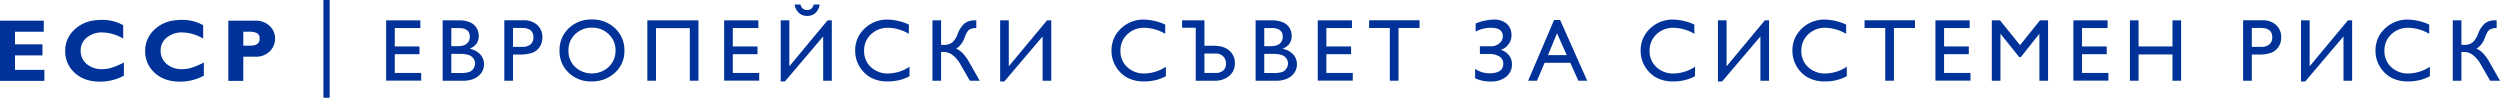
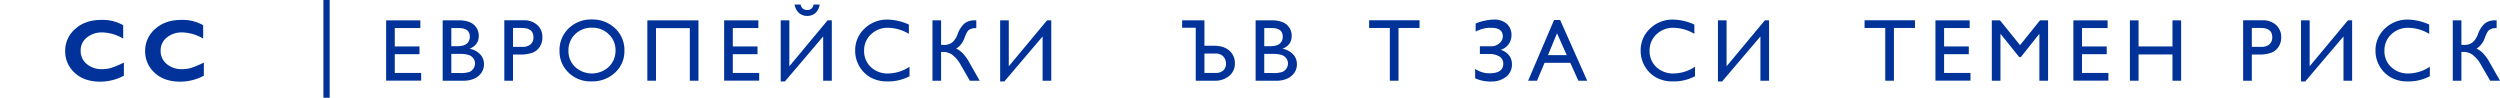
<svg xmlns="http://www.w3.org/2000/svg" width="1395.765" height="54.565" viewBox="0 0 1395.765 54.565">
  <defs>
    <style>
      .cls-1 {
        fill: #003299;
      }
    </style>
  </defs>
  <g id="BG">
    <g>
      <rect class="cls-1" x="180.565" width="3.495" height="54.565" />
      <g>
-         <path class="cls-1" d="M24.784,38.996V45.156H0V11.541H24.447v6.16H8.374v7.05H23.701v6.16H8.374v8.084Z" />
        <path class="cls-1" d="M69.166,34.906v7.339a27.81,27.81,0,0,1-13.21,3.345q-8.951,0-14.257-4.945a16.001,16.001,0,0,1-5.306-12.188A15.958,15.958,0,0,1,41.988,16.161q5.595-5.053,14.618-5.053a23.448,23.448,0,0,1,12.175,2.96V21.551a23.707,23.707,0,0,0-11.574-3.441,13.126,13.126,0,0,0-8.771,2.875,9.168,9.168,0,0,0-3.405,7.327,9.352,9.352,0,0,0,3.357,7.387,12.653,12.653,0,0,0,8.602,2.912,18.176,18.176,0,0,0,5.005-.686A48.609,48.609,0,0,0,69.166,34.906Z" />
        <path class="cls-1" d="M113.813,34.906v7.339A27.81,27.81,0,0,1,100.603,45.589q-8.951,0-14.257-4.945a16.001,16.001,0,0,1-5.306-12.188A15.958,15.958,0,0,1,86.635,16.161q5.595-5.053,14.618-5.053a23.451,23.451,0,0,1,12.176,2.96V21.551a23.711,23.711,0,0,0-11.574-3.441,13.126,13.126,0,0,0-8.771,2.875,9.168,9.168,0,0,0-3.405,7.327,9.352,9.352,0,0,0,3.357,7.387,12.653,12.653,0,0,0,8.602,2.912,18.178,18.178,0,0,0,5.005-.686A48.609,48.609,0,0,0,113.813,34.906Z" />
-         <path class="cls-1" d="M127.468,11.541H142.458a11.059,11.059,0,0,1,8.109,2.959,9.499,9.499,0,0,1,3.008,7.002,9.8,9.8,0,0,1-2.972,7.171,10.916,10.916,0,0,1-8.097,2.983h-6.666V45.156h-8.373Zm8.373,6.16v7.796h3.898q5.221,0,5.222-3.898a3.277,3.277,0,0,0-1.396-3.043,9.676,9.676,0,0,0-4.765-.855Z" />
      </g>
      <g>
        <path class="cls-1" d="M215.58,11.366h19.105v4.294H220.404V25.936h13.799v4.318H220.404V40.723h14.739v4.294H215.58Z" />
        <path class="cls-1" d="M258.558,45.066H247.148V11.366h8.829a15.369,15.369,0,0,1,6.513,1.122,8.064,8.064,0,0,1,4.801,7.635q0,4.969-5.139,7.116a10.426,10.426,0,0,1,5.874,3.04,7.92,7.92,0,0,1,2.184,5.596,8.219,8.219,0,0,1-1.327,4.607,9.651,9.651,0,0,1-3.896,3.305A14.372,14.372,0,0,1,258.558,45.066Zm-2.437-29.405h-4.149V25.792h3.209q3.858,0,5.487-1.472a4.897,4.897,0,0,0,1.629-3.811Q262.297,15.66,256.122,15.66Zm.362,14.425h-4.512v10.686h4.753a15.486,15.486,0,0,0,5.367-.615,5.106,5.106,0,0,0,2.268-1.917,5.004,5.004,0,0,0,.855-2.798,4.776,4.776,0,0,0-.904-2.822,5.358,5.358,0,0,0-2.569-1.906A16.089,16.089,0,0,0,256.484,30.086Z" />
        <path class="cls-1" d="M281.563,45.066V11.318h10.687a11.014,11.014,0,0,1,7.695,2.605,8.985,8.985,0,0,1,2.87,6.996,9.362,9.362,0,0,1-1.471,5.21,8.414,8.414,0,0,1-4.029,3.292,20.491,20.491,0,0,1-7.333,1.025h-3.57V45.066Zm9.843-29.454h-4.994v10.541h5.283A6.692,6.692,0,0,0,296.23,24.766a4.978,4.978,0,0,0,1.592-3.968Q297.822,15.612,291.406,15.612Z" />
        <path class="cls-1" d="M330.416,10.884a18.121,18.121,0,0,1,13.006,4.945,16.405,16.405,0,0,1,5.194,12.399,16.137,16.137,0,0,1-5.243,12.338,18.636,18.636,0,0,1-13.222,4.885,17.573,17.573,0,0,1-12.692-4.885,16.282,16.282,0,0,1-5.074-12.242,16.65,16.65,0,0,1,5.11-12.495A17.825,17.825,0,0,1,330.416,10.884Zm.193,4.583a13.079,13.079,0,0,0-9.508,3.619,12.326,12.326,0,0,0-3.724,9.239,12.104,12.104,0,0,0,3.735,9.07,13.868,13.868,0,0,0,18.762-.072A12.337,12.337,0,0,0,343.647,28.132a12.05,12.05,0,0,0-3.772-9.01A12.807,12.807,0,0,0,330.609,15.467Z" />
        <path class="cls-1" d="M389.955,45.066h-4.824V15.708H366.242V45.066h-4.824V11.366h28.537Z" />
        <path class="cls-1" d="M404.299,11.366h19.105v4.294H409.124V25.936h13.799v4.318H409.124V40.723h14.739v4.294H404.299Z" />
        <path class="cls-1" d="M464.405,45.066h-4.824V20.339L438.183,45.5h-2.315V11.366h4.824v25.629l21.349-25.629h2.364ZM457.626,2.513a8.011,8.011,0,0,1-2.4,4.776,6.763,6.763,0,0,1-4.619,1.592,6.633,6.633,0,0,1-4.535-1.652,7.911,7.911,0,0,1-2.437-4.716h3.305a4.092,4.092,0,0,0,1.322,2.316,3.814,3.814,0,0,0,2.452.748,3.493,3.493,0,0,0,2.272-.711,4.143,4.143,0,0,0,1.263-2.352Z" />
        <path class="cls-1" d="M507.793,37.25v5.307a25.187,25.187,0,0,1-12.255,2.895,18.88,18.88,0,0,1-9.576-2.267,16.687,16.687,0,0,1-6.224-6.248,16.961,16.961,0,0,1-2.292-8.612A16.443,16.443,0,0,1,482.694,15.95a18.004,18.004,0,0,1,12.941-5.018,30.363,30.363,0,0,1,11.796,2.774v5.187a23.219,23.219,0,0,0-11.555-3.377,13.355,13.355,0,0,0-9.612,3.655,12.135,12.135,0,0,0-3.824,9.154,12.018,12.018,0,0,0,3.764,9.119,13.419,13.419,0,0,0,9.625,3.57A21.834,21.834,0,0,0,507.793,37.25Z" />
        <path class="cls-1" d="M546.96,45.066h-5.489l-5.261-9.112a16.865,16.865,0,0,0-4.351-5.212,8.307,8.307,0,0,0-5.045-1.741h-1.396V45.066h-4.824V11.366h4.824V25.068h1.396a7.397,7.397,0,0,0,4.899-1.45,11.11,11.11,0,0,0,2.93-4.537,14.597,14.597,0,0,1,3.804-5.955,9.034,9.034,0,0,1,5.906-1.759h.725v4.342a6.829,6.829,0,0,0-4.064.953q-1.267.953-2.545,4.547a12.089,12.089,0,0,1-1.979,3.558,8,8,0,0,1-2.678,2.328,12.949,12.949,0,0,1,3.752,2.714,25.193,25.193,0,0,1,3.727,5.271Z" />
        <path class="cls-1" d="M586.924,45.066H582.1V20.339L560.703,45.5h-2.315V11.366h4.824v25.629l21.349-25.629h2.364Z" />
-         <path class="cls-1" d="M650.906,37.25v5.307a25.187,25.187,0,0,1-12.255,2.895,18.88,18.88,0,0,1-9.576-2.267,16.687,16.687,0,0,1-6.224-6.248,16.961,16.961,0,0,1-2.292-8.612A16.443,16.443,0,0,1,625.806,15.95a18.004,18.004,0,0,1,12.941-5.018,30.364,30.364,0,0,1,11.796,2.774v5.187a23.219,23.219,0,0,0-11.555-3.377,13.355,13.355,0,0,0-9.612,3.655,12.135,12.135,0,0,0-3.824,9.154,12.018,12.018,0,0,0,3.764,9.119,13.419,13.419,0,0,0,9.625,3.57A21.834,21.834,0,0,0,650.906,37.25Z" />
        <path class="cls-1" d="M667.59,45.066V15.467H659.992V11.366H672.439V25.551h5.428q5.427,0,8.503,2.738a9.068,9.068,0,0,1,3.076,7.104,8.813,8.813,0,0,1-3.124,6.947,12.151,12.151,0,0,1-8.286,2.726ZM672.439,29.892V40.723h6.224a6.131,6.131,0,0,0,4.282-1.375,4.842,4.842,0,0,0,1.507-3.763,5.592,5.592,0,0,0-1.556-4.137,5.721,5.721,0,0,0-4.233-1.556Z" />
        <path class="cls-1" d="M712.426,45.066H701.016V11.366h8.829a15.369,15.369,0,0,1,6.513,1.122,8.064,8.064,0,0,1,4.801,7.635q0,4.969-5.139,7.116a10.426,10.426,0,0,1,5.874,3.04,7.92,7.92,0,0,1,2.184,5.596,8.219,8.219,0,0,1-1.327,4.607,9.651,9.651,0,0,1-3.896,3.305A14.372,14.372,0,0,1,712.426,45.066Zm-2.437-29.405h-4.149V25.792h3.209q3.858,0,5.487-1.472a4.897,4.897,0,0,0,1.629-3.811Q716.166,15.66,709.99,15.66Zm.362,14.425h-4.512v10.686h4.753a15.486,15.486,0,0,0,5.367-.615A5.106,5.106,0,0,0,718.228,38.239a5.004,5.004,0,0,0,.855-2.798,4.776,4.776,0,0,0-.904-2.822,5.358,5.358,0,0,0-2.569-1.906A16.089,16.089,0,0,0,710.352,30.086Z" />
-         <path class="cls-1" d="M735.697,11.366h19.105v4.294H740.521V25.936h13.799v4.318H740.521V40.723h14.739v4.294H735.697Z" />
        <path class="cls-1" d="M764.395,11.318h28.15v4.294H780.798V45.066h-4.849V15.612H764.395Z" />
        <path class="cls-1" d="M823.575,43.691V38.456a13.97,13.97,0,0,0,7.984,2.46q7.72,0,7.72-5.331a4.579,4.579,0,0,0-2.074-4.004,10.543,10.543,0,0,0-5.982-1.423H826.228V25.84h6.32a6.711,6.711,0,0,0,4.571-1.677,4.96,4.96,0,0,0,1.918-3.799q0-4.849-6.489-4.849a17.714,17.714,0,0,0-8.684,2.123V13.152a22.709,22.709,0,0,1,5.005-1.58,25.548,25.548,0,0,1,5.126-.639,10.494,10.494,0,0,1,7.249,2.34,8.197,8.197,0,0,1,2.617,6.44,8.128,8.128,0,0,1-1.688,5.078,8.51,8.51,0,0,1-4.317,3.027,9.099,9.099,0,0,1,4.559,2.991,7.747,7.747,0,0,1,1.713,5.018,8.522,8.522,0,0,1-3.305,7.068,12.954,12.954,0,0,1-8.274,2.605A19.863,19.863,0,0,1,823.575,43.691Z" />
        <path class="cls-1" d="M867.64,11.174h3.391l15.11,33.892h-4.938l-4.492-9.987h-14.377l-4.211,9.987h-4.958ZM874.728,30.785,869.292,18.579l-5.042,12.206Z" />
        <path class="cls-1" d="M946.335,37.25v5.307a25.187,25.187,0,0,1-12.255,2.895,18.88,18.88,0,0,1-9.576-2.267,16.687,16.687,0,0,1-6.224-6.248,16.961,16.961,0,0,1-2.292-8.612A16.443,16.443,0,0,1,921.236,15.95a18.004,18.004,0,0,1,12.941-5.018,30.363,30.363,0,0,1,11.796,2.774v5.187a23.219,23.219,0,0,0-11.555-3.377,13.355,13.355,0,0,0-9.612,3.655,12.135,12.135,0,0,0-3.824,9.154,12.018,12.018,0,0,0,3.764,9.119,13.419,13.419,0,0,0,9.625,3.57A21.834,21.834,0,0,0,946.335,37.25Z" />
        <path class="cls-1" d="M987.673,45.066h-4.824V20.339L961.452,45.5h-2.315V11.366h4.824v25.629l21.349-25.629h2.364Z" />
-         <path class="cls-1" d="M1031.062,37.25v5.307a25.187,25.187,0,0,1-12.255,2.895,18.88,18.88,0,0,1-9.576-2.267,16.687,16.687,0,0,1-6.224-6.248,16.961,16.961,0,0,1-2.292-8.612A16.443,16.443,0,0,1,1005.962,15.95a18.004,18.004,0,0,1,12.941-5.018,30.364,30.364,0,0,1,11.796,2.774v5.187a23.219,23.219,0,0,0-11.555-3.377,13.355,13.355,0,0,0-9.612,3.655,12.135,12.135,0,0,0-3.824,9.154,12.018,12.018,0,0,0,3.764,9.119,13.419,13.419,0,0,0,9.625,3.57A21.834,21.834,0,0,0,1031.062,37.25Z" />
        <path class="cls-1" d="M1040.994,11.318H1069.144v4.294H1057.397V45.066h-4.849V15.612h-11.555Z" />
        <path class="cls-1" d="M1080.57,11.366h19.105v4.294H1085.394V25.936h13.799v4.318H1085.394V40.723h14.739v4.294h-19.563Z" />
        <path class="cls-1" d="M1138.938,11.366h4.512V45.066h-4.849V18.844l-10.361,13.026h-.893L1116.867,18.844V45.066h-4.825V11.366h4.567l11.198,13.84Z" />
        <path class="cls-1" d="M1157.578,11.366h19.105v4.294h-14.281V25.936h13.799v4.318h-13.799V40.723h14.739v4.294h-19.563Z" />
        <path class="cls-1" d="M1212.907,11.366h4.824V45.066h-4.824V30.399h-18.937v14.666H1189.146V11.366h4.824V25.936h18.937Z" />
        <path class="cls-1" d="M1252.355,45.066V11.318h10.687a11.014,11.014,0,0,1,7.695,2.605,8.985,8.985,0,0,1,2.87,6.996,9.362,9.362,0,0,1-1.471,5.21,8.414,8.414,0,0,1-4.029,3.292,20.491,20.491,0,0,1-7.333,1.025h-3.57V45.066Zm9.843-29.454h-4.994v10.541h5.283a6.692,6.692,0,0,0,4.535-1.387,4.978,4.978,0,0,0,1.592-3.968Q1268.614,15.612,1262.198,15.612Z" />
        <path class="cls-1" d="M1313.208,45.066h-4.824V20.339l-21.397,25.161h-2.315V11.366h4.824v25.629l21.349-25.629h2.364Z" />
        <path class="cls-1" d="M1356.598,37.25v5.307a25.187,25.187,0,0,1-12.255,2.895,18.88,18.88,0,0,1-9.576-2.267,16.687,16.687,0,0,1-6.224-6.248,16.961,16.961,0,0,1-2.292-8.612A16.443,16.443,0,0,1,1331.499,15.95a18.004,18.004,0,0,1,12.941-5.018,30.363,30.363,0,0,1,11.796,2.774v5.187a23.219,23.219,0,0,0-11.555-3.377,13.355,13.355,0,0,0-9.612,3.655,12.135,12.135,0,0,0-3.824,9.154,12.018,12.018,0,0,0,3.764,9.119,13.419,13.419,0,0,0,9.625,3.57A21.834,21.834,0,0,0,1356.598,37.25Z" />
        <path class="cls-1" d="M1395.765,45.066h-5.489l-5.261-9.112a16.865,16.865,0,0,0-4.351-5.212,8.307,8.307,0,0,0-5.045-1.741h-1.396V45.066h-4.824V11.366h4.824V25.068h1.396a7.397,7.397,0,0,0,4.899-1.45,11.11,11.11,0,0,0,2.93-4.537,14.597,14.597,0,0,1,3.804-5.955,9.034,9.034,0,0,1,5.906-1.759h.725v4.342a6.829,6.829,0,0,0-4.064.953q-1.267.953-2.545,4.547a12.089,12.089,0,0,1-1.979,3.558,8,8,0,0,1-2.678,2.328,12.949,12.949,0,0,1,3.752,2.714,25.193,25.193,0,0,1,3.727,5.271Z" />
      </g>
    </g>
  </g>
</svg>